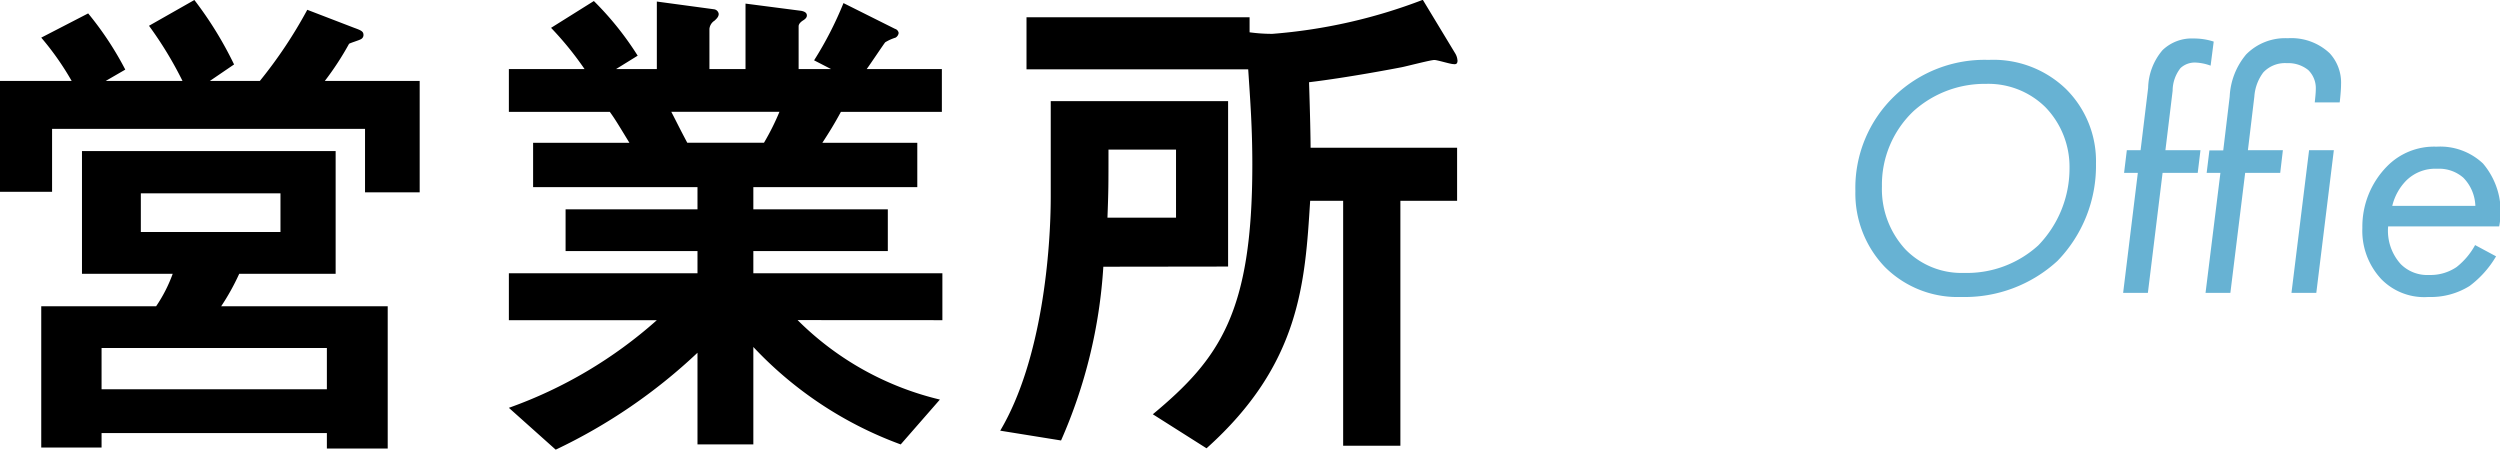
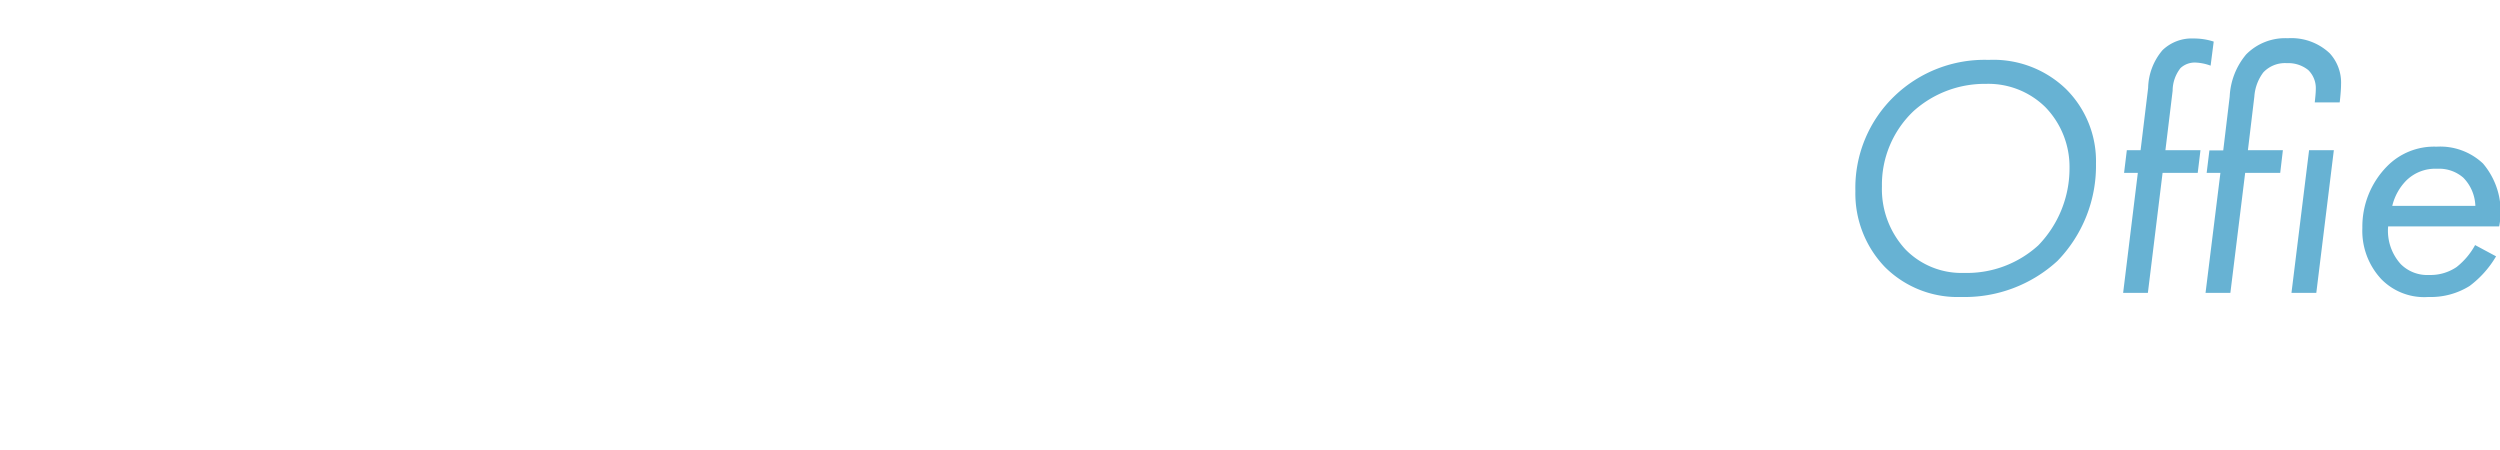
<svg xmlns="http://www.w3.org/2000/svg" width="116.375" height="20.928" viewBox="0 0 116.375 20.928">
  <g transform="translate(-24.232 -27.368)">
    <path d="M-9.472.192a6.378,6.378,0,0,0,4.48-1.68A6.358,6.358,0,0,0-3.2-6.016,4.729,4.729,0,0,0-4.608-9.5a4.869,4.869,0,0,0-3.584-1.344,6.049,6.049,0,0,0-4.384,1.68A5.921,5.921,0,0,0-14.4-4.736,4.946,4.946,0,0,0-13.024-1.2,4.787,4.787,0,0,0-9.472.192Zm1.152-9.92A3.781,3.781,0,0,1-5.552-8.64a3.993,3.993,0,0,1,1.12,2.848A5.142,5.142,0,0,1-5.888-2.208,4.931,4.931,0,0,1-9.344-.928a3.644,3.644,0,0,1-2.72-1.088,4.136,4.136,0,0,1-1.1-2.944,4.719,4.719,0,0,1,1.472-3.5A4.949,4.949,0,0,1-8.32-9.728ZM1.536-5.584,1.664-6.64H.032L.368-9.408a1.713,1.713,0,0,1,.368-1.056.975.975,0,0,1,.7-.256,2.3,2.3,0,0,1,.7.144l.144-1.12a2.965,2.965,0,0,0-.928-.144A1.962,1.962,0,0,0-.1-11.3a2.792,2.792,0,0,0-.672,1.76l-.352,2.9h-.64l-.128,1.056h.64L-1.936,0H-.784L-.1-5.584Zm3.84,0L5.5-6.64H3.872l.3-2.5a2.1,2.1,0,0,1,.416-1.12,1.383,1.383,0,0,1,1.1-.432,1.48,1.48,0,0,1,.992.32,1.177,1.177,0,0,1,.352.9c0,.176-.032.448-.048.608H8.144c.016-.112.064-.576.064-.832a2.017,2.017,0,0,0-.528-1.456,2.6,2.6,0,0,0-1.952-.7,2.55,2.55,0,0,0-1.936.752,3.283,3.283,0,0,0-.768,1.968l-.3,2.5H2.08L1.952-5.584h.64L1.9,0H3.056l.688-5.584ZM6.72-6.64,5.9,0H7.056l.816-6.64Zm7.728,4.416A3.317,3.317,0,0,1,13.584-1.2a2.161,2.161,0,0,1-1.28.368,1.741,1.741,0,0,1-1.312-.5,2.309,2.309,0,0,1-.592-1.76h5.168a3.459,3.459,0,0,0-.752-2.928,2.9,2.9,0,0,0-2.16-.784,3.063,3.063,0,0,0-2.32.928A4,4,0,0,0,9.2-3.024,3.292,3.292,0,0,0,10.08-.64a2.786,2.786,0,0,0,2.192.832,3.406,3.406,0,0,0,1.92-.512A4.665,4.665,0,0,0,15.424-1.7ZM10.592-4.048a2.516,2.516,0,0,1,.64-1.168,1.917,1.917,0,0,1,1.456-.56A1.709,1.709,0,0,1,13.9-5.36a1.966,1.966,0,0,1,.56,1.312Z" transform="translate(125 41)" fill="#67b2d3" />
-     <path d="M20.28,1.248V-5.376H12.528a10.69,10.69,0,0,0,.84-1.512h4.488V-12.6H6.048v5.712h4.224A6.805,6.805,0,0,1,9.5-5.376H4.152V1.2H6.96V.528H17.448v.72ZM21.768-10.68v-5.184H17.352a13.544,13.544,0,0,0,1.128-1.728c.072-.048.48-.168.552-.216a.214.214,0,0,0,.12-.192c0-.168-.1-.216-.432-.336l-2.184-.84a21.335,21.335,0,0,1-2.208,3.312H12l1.128-.768a17.222,17.222,0,0,0-1.848-3l-2.112,1.2a17.436,17.436,0,0,1,1.56,2.568H7.152l.912-.528a14.981,14.981,0,0,0-1.728-2.616L4.152-17.88a13.03,13.03,0,0,1,1.416,2.016H2.232v5.16H4.656v-2.928H19.224v2.952Zm-6.48,1.848h-6.5v-1.8h6.5Zm2.16,7.32H6.96v-1.92H17.448ZM46.1-4.728V-6.912H37.3V-7.944H43.56V-9.888H37.3V-10.92h7.632v-2.064H40.512c.312-.48.552-.864.864-1.44h4.7v-1.992h-3.5c.144-.192.816-1.2.864-1.248a2.116,2.116,0,0,1,.48-.216.294.294,0,0,0,.144-.216.233.233,0,0,0-.168-.192l-2.4-1.2a16.593,16.593,0,0,1-1.368,2.664l.792.408H39.408v-1.992c0-.12.12-.216.192-.264.12-.072.192-.144.192-.24,0-.144-.144-.192-.264-.216l-2.592-.336v3.048h-1.68v-1.872a.515.515,0,0,1,.24-.384c.072-.072.192-.168.192-.312a.253.253,0,0,0-.216-.216l-2.664-.36v3.144h-1.9l1.008-.624a14.3,14.3,0,0,0-2.04-2.544l-1.992,1.248a15.131,15.131,0,0,1,1.56,1.92H25.92v1.992h4.7c.24.336.312.456.912,1.44H27.048v2.064H34.7v1.032H28.56v1.944H34.7v1.032H25.92v2.184h6.888A20.882,20.882,0,0,1,25.92-.648L28.1,1.3a25.541,25.541,0,0,0,6.6-4.512V1.056H37.3V-3.48A17.782,17.782,0,0,0,44.16,1.056l1.824-2.088a13.952,13.952,0,0,1-6.624-3.7Zm-7.584-9.7a11.5,11.5,0,0,1-.72,1.44H34.224c-.408-.768-.432-.84-.744-1.44Zm31.56-2.4a.723.723,0,0,0-.1-.312l-1.512-2.5a24.875,24.875,0,0,1-7.008,1.584,7.807,7.807,0,0,1-1.056-.072v-.7H50.016v2.424h10.32c.1,1.512.192,2.736.192,4.44,0,6.864-1.512,9.024-4.632,11.616l2.5,1.584c4.368-3.912,4.584-7.7,4.824-11.52h1.536v11.4h2.664v-11.4h2.64v-2.472H63.24c0-.408-.024-1.584-.072-3.048,1.8-.216,4.056-.648,4.32-.7.24-.048,1.344-.336,1.512-.336.144,0,.744.192.888.192C70.008-16.632,70.08-16.656,70.08-16.824ZM59.4-7.224v-7.7H51.144v4.44c0,2.448-.384,7.584-2.352,10.9l2.832.456a23.578,23.578,0,0,0,1.968-8.088ZM56.976-9.5H53.784c.048-1.272.048-1.488.048-3.168h3.144Z" transform="translate(22 47)" />
  </g>
</svg>